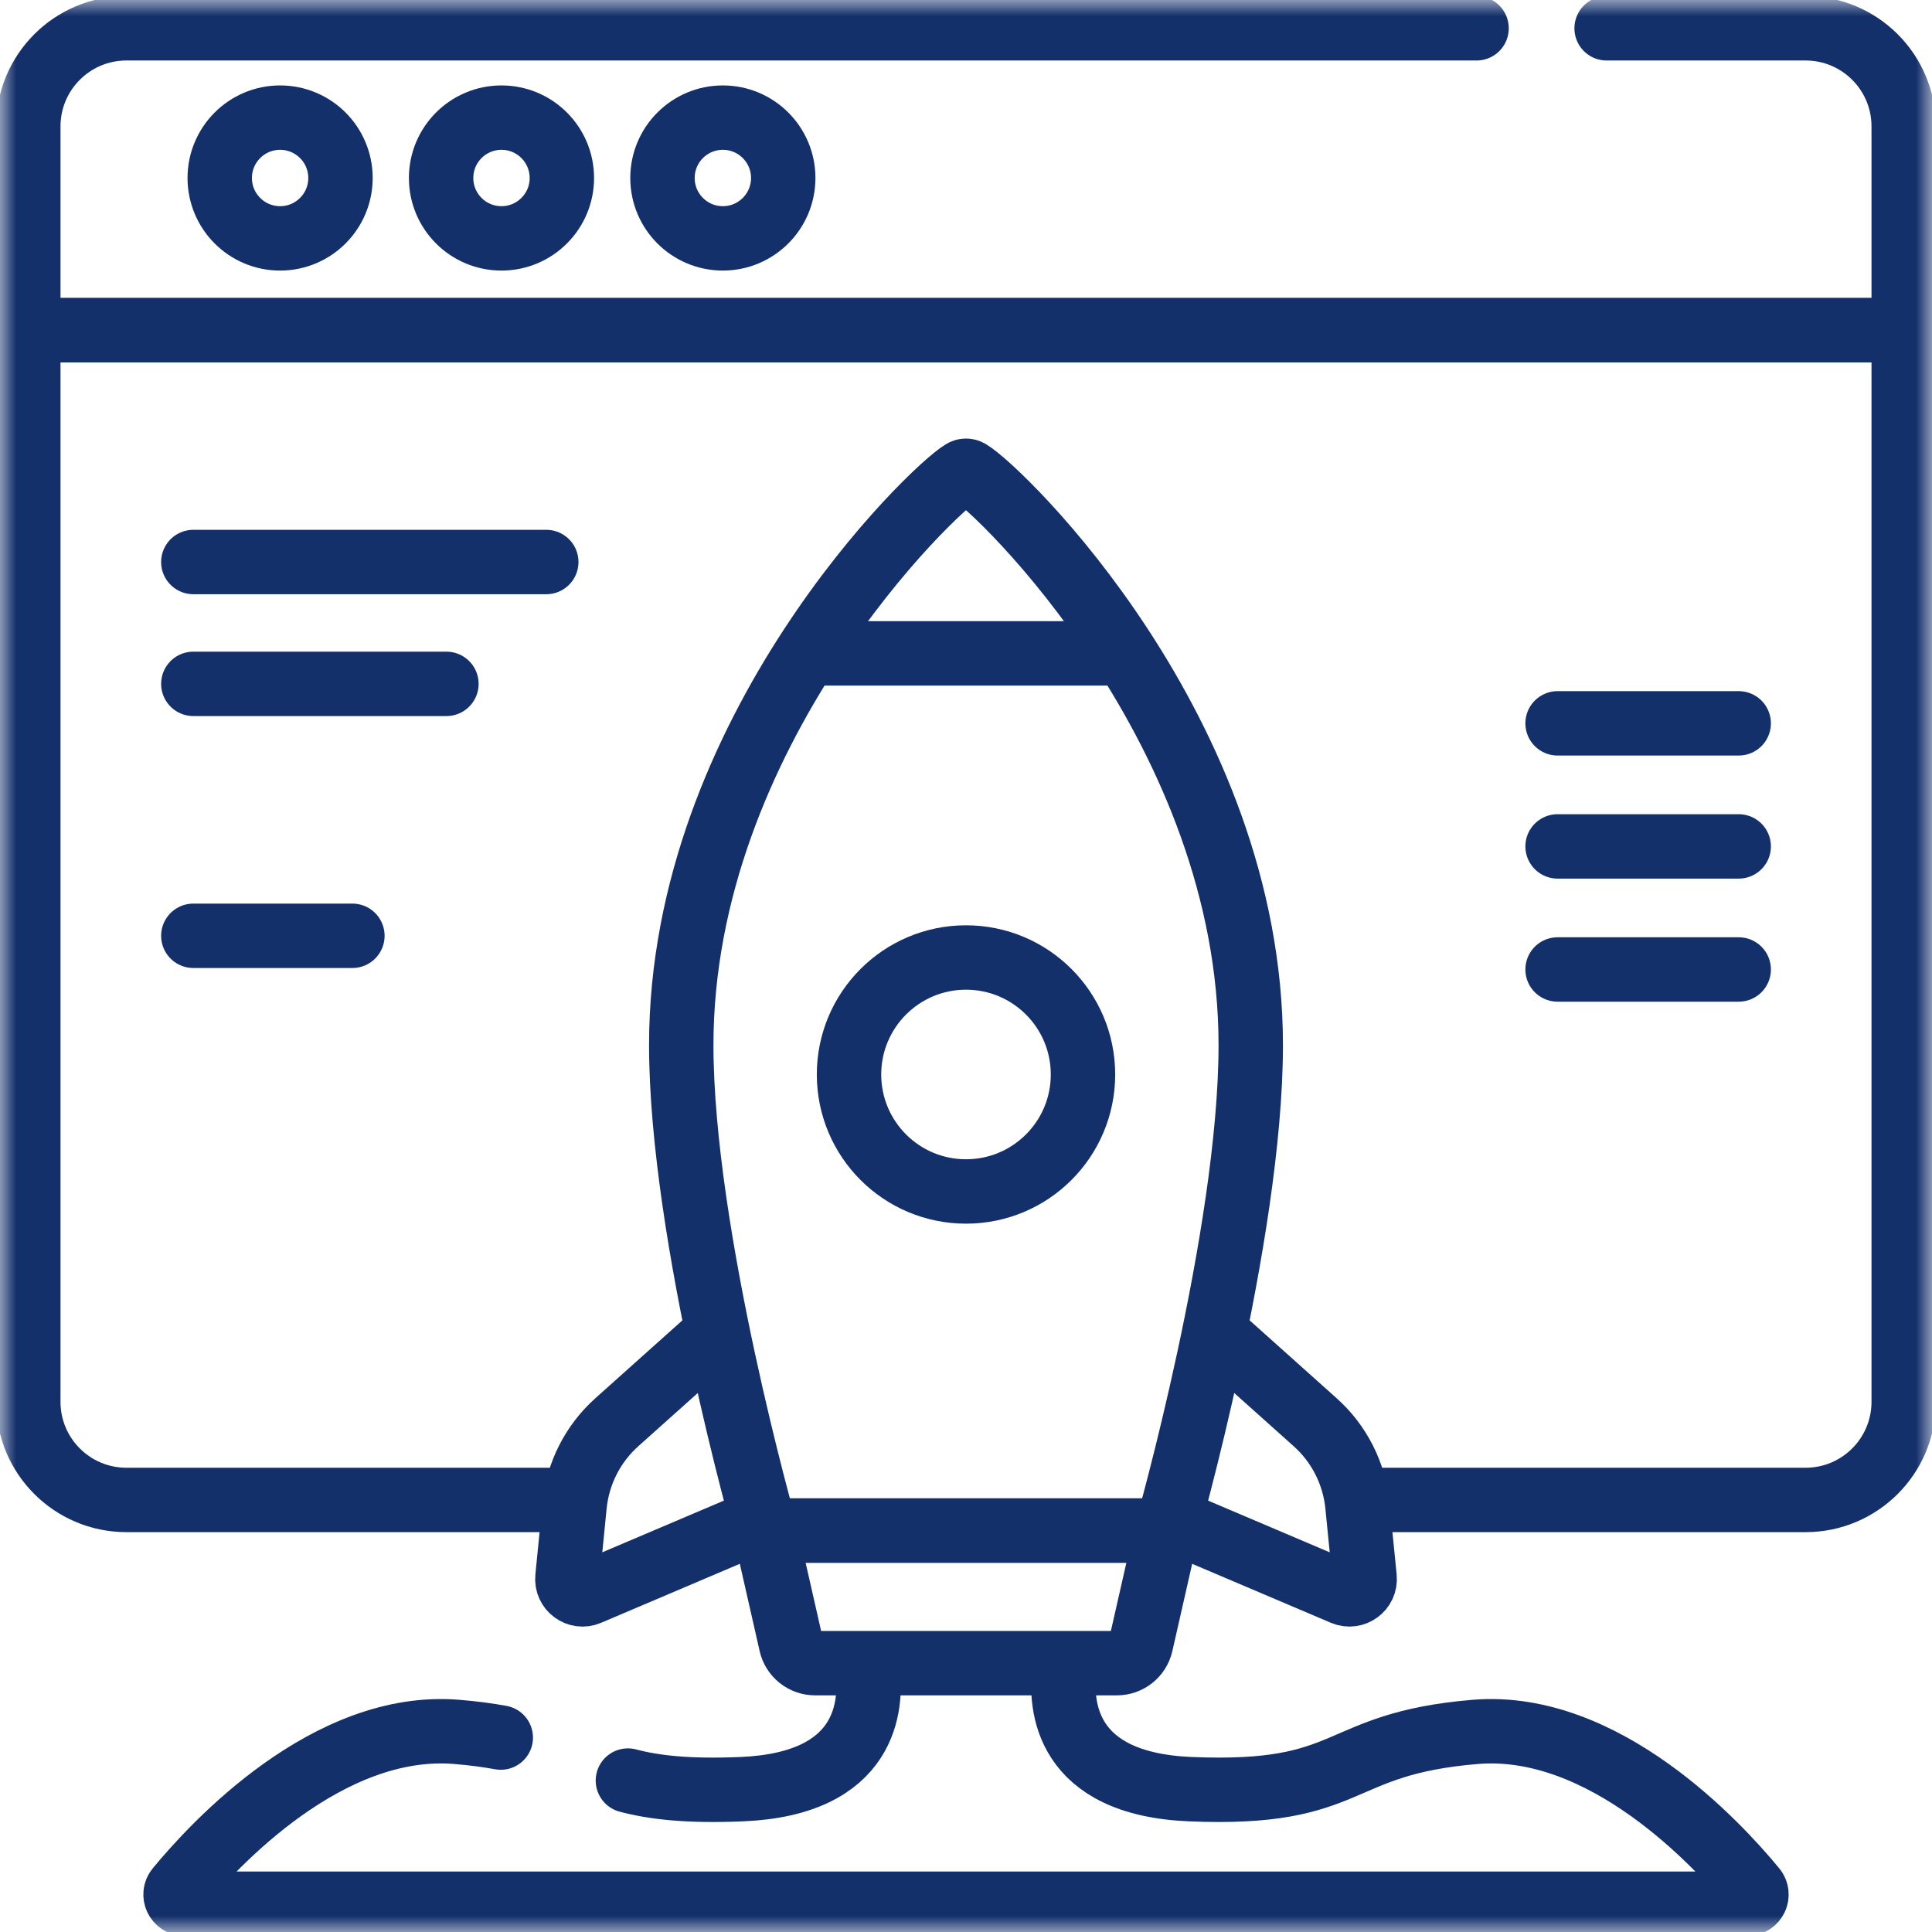
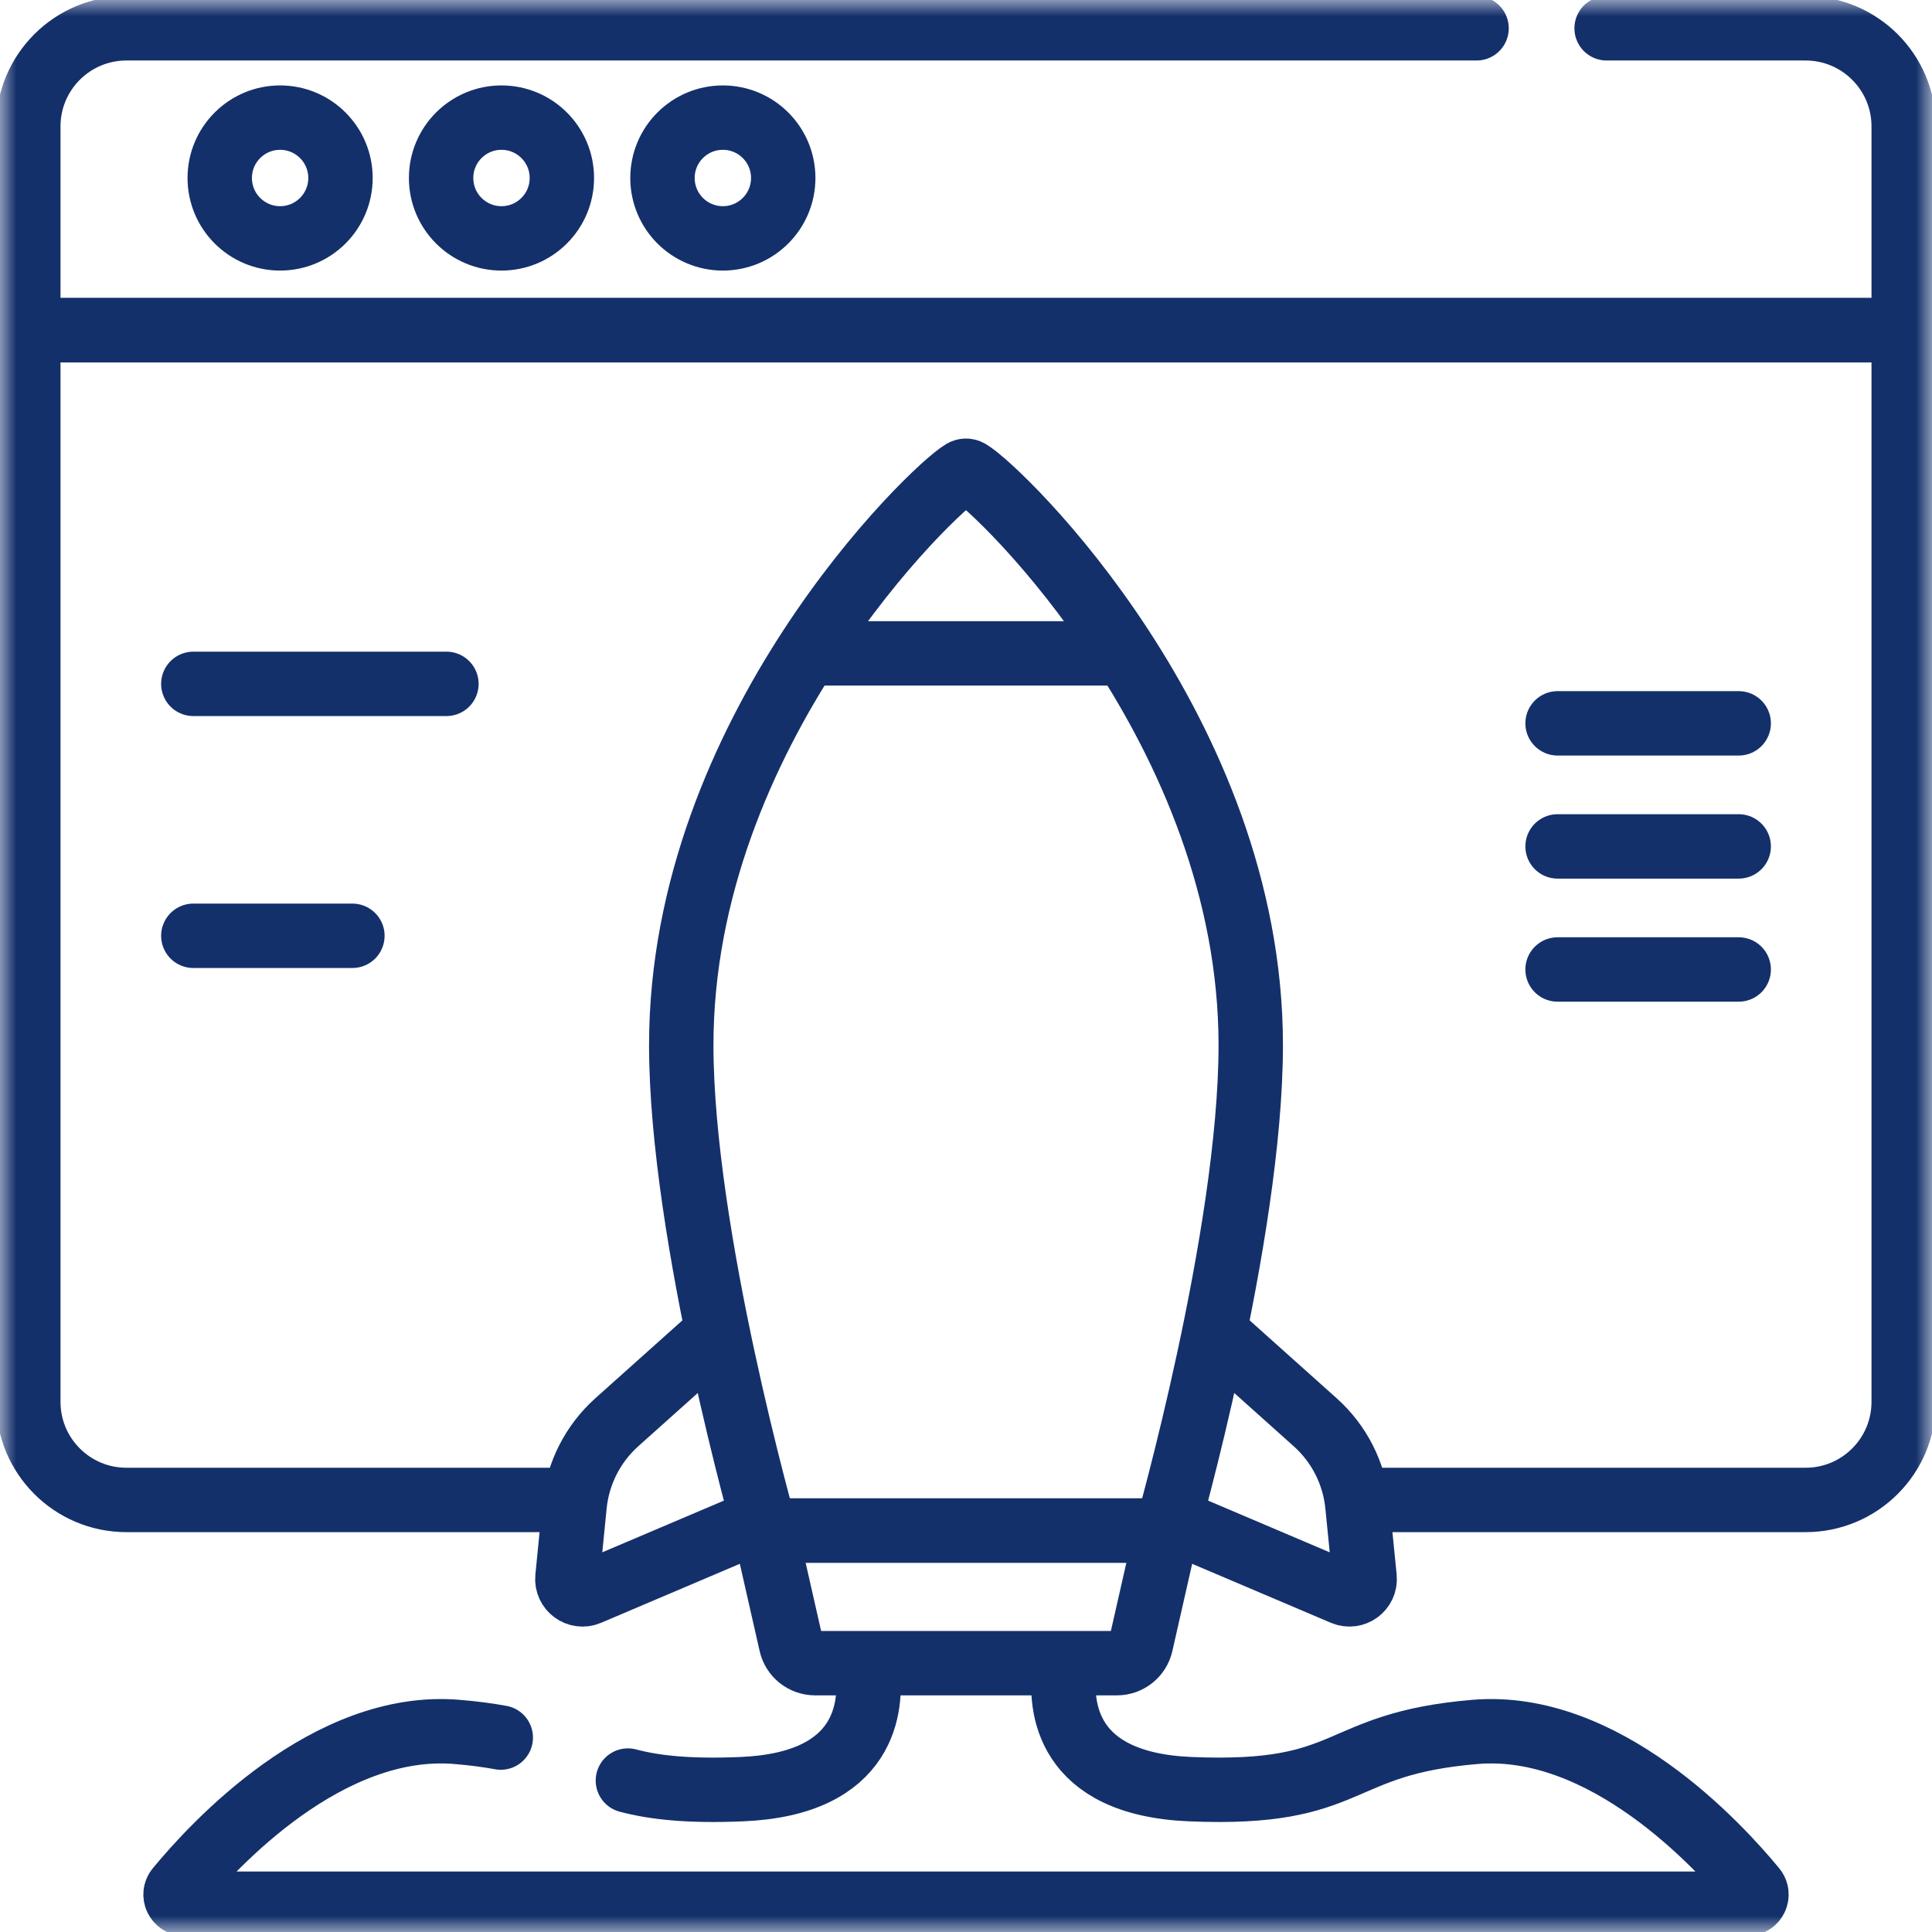
<svg xmlns="http://www.w3.org/2000/svg" width="60" height="60" viewBox="0 0 60 60" fill="none">
  <mask id="mask0_128_619" style="mask-type:luminance" maskUnits="userSpaceOnUse" x="0" y="0" width="60" height="60">
    <path d="M0 0H60V60H0V0Z" fill="white" />
  </mask>
  <g mask="url(#mask0_128_619)">
    <path d="M19.5 55.297C20.309 55.51 21.36 55.635 23.037 55.564C26.94 55.401 27.093 52.967 26.939 51.802" stroke="#14306b" stroke-width="2" stroke-miterlimit="10" stroke-linecap="round" stroke-linejoin="round" />
    <path d="M33.06 51.813C32.909 52.982 33.073 55.401 36.964 55.564C42.108 55.781 41.363 54.158 45.81 53.786C49.822 53.45 53.365 57.299 54.483 58.657C54.636 58.842 54.504 59.121 54.264 59.121H5.736C5.496 59.121 5.364 58.842 5.517 58.657C6.635 57.299 10.178 53.45 14.19 53.786C14.709 53.829 15.157 53.889 15.552 53.962" stroke="#14306b" stroke-width="2" stroke-miterlimit="10" stroke-linecap="round" stroke-linejoin="round" />
    <path d="M17.619 46.582H3.926C2.243 46.582 0.879 45.218 0.879 43.535V10.254H59.121V43.535C59.121 45.218 57.757 46.582 56.074 46.582H42.287" stroke="#14306b" stroke-width="2" stroke-miterlimit="10" stroke-linecap="round" stroke-linejoin="round" />
    <path d="M49.895 0.879H56.074C57.757 0.879 59.121 2.243 59.121 3.926V10.254H0.879V3.926C0.879 2.243 2.243 0.879 3.926 0.879H45.856" stroke="#14306b" stroke-width="2" stroke-miterlimit="10" stroke-linecap="round" stroke-linejoin="round" />
    <path d="M10.574 5.528C10.574 6.563 9.735 7.403 8.699 7.403C7.664 7.403 6.824 6.563 6.824 5.528C6.824 4.492 7.664 3.653 8.699 3.653C9.735 3.653 10.574 4.492 10.574 5.528Z" stroke="#14306b" stroke-width="2" stroke-miterlimit="10" stroke-linecap="round" stroke-linejoin="round" />
    <path d="M17.449 5.528C17.449 6.563 16.61 7.403 15.574 7.403C14.538 7.403 13.699 6.563 13.699 5.528C13.699 4.492 14.538 3.653 15.574 3.653C16.61 3.653 17.449 4.492 17.449 5.528Z" stroke="#14306b" stroke-width="2" stroke-miterlimit="10" stroke-linecap="round" stroke-linejoin="round" />
    <path d="M24.324 5.528C24.324 6.563 23.484 7.403 22.449 7.403C21.413 7.403 20.574 6.563 20.574 5.528C20.574 4.492 21.413 3.653 22.449 3.653C23.484 3.653 24.324 4.492 24.324 5.528Z" stroke="#14306b" stroke-width="2" stroke-miterlimit="10" stroke-linecap="round" stroke-linejoin="round" />
    <path d="M23.539 47.24L18.277 49.477C17.947 49.618 17.586 49.353 17.622 48.995L17.844 46.754C17.943 45.758 18.411 44.836 19.156 44.169L22.133 41.505" stroke="#14306b" stroke-width="2" stroke-miterlimit="10" stroke-linecap="round" stroke-linejoin="round" />
    <path d="M36.431 47.227L41.723 49.477C42.053 49.617 42.414 49.353 42.379 48.995L42.156 46.754C42.058 45.758 41.59 44.836 40.844 44.169L37.868 41.505" stroke="#14306b" stroke-width="2" stroke-miterlimit="10" stroke-linecap="round" stroke-linejoin="round" />
    <path d="M38.843 32.457C38.843 38.37 36.233 47.533 36.233 47.533H23.767C23.767 47.533 21.157 38.37 21.157 32.457C21.157 22.725 28.952 15.196 29.905 14.644C29.964 14.61 30.036 14.61 30.095 14.644C31.047 15.196 38.843 22.725 38.843 32.457Z" stroke="#14306b" stroke-width="2" stroke-miterlimit="10" stroke-linecap="round" stroke-linejoin="round" />
    <path d="M34.687 51.651H25.314C24.956 51.651 24.646 51.404 24.567 51.056L23.767 47.533H36.233L35.433 51.056C35.354 51.404 35.044 51.651 34.687 51.651Z" stroke="#14306b" stroke-width="2" stroke-miterlimit="10" stroke-linecap="round" stroke-linejoin="round" />
    <path d="M25.231 20.291H34.775" stroke="#14306b" stroke-width="2" stroke-miterlimit="10" stroke-linecap="round" stroke-linejoin="round" />
-     <path d="M33.633 33.369C33.633 35.376 32.007 37.002 30 37.002C27.994 37.002 26.367 35.376 26.367 33.369C26.367 31.363 27.994 29.736 30 29.736C32.007 29.736 33.633 31.363 33.633 33.369Z" stroke="#14306b" stroke-width="2" stroke-miterlimit="10" stroke-linecap="round" stroke-linejoin="round" />
-     <path d="M6.004 17.454H16.965" stroke="#14306b" stroke-width="2" stroke-miterlimit="10" stroke-linecap="round" stroke-linejoin="round" />
    <path d="M6.004 21.238H13.864" stroke="#14306b" stroke-width="2" stroke-miterlimit="10" stroke-linecap="round" stroke-linejoin="round" />
    <path d="M6.004 29.062H10.944" stroke="#14306b" stroke-width="2" stroke-miterlimit="10" stroke-linecap="round" stroke-linejoin="round" />
    <path d="M48.372 22.464H53.997" stroke="#14306b" stroke-width="2" stroke-miterlimit="10" stroke-linecap="round" stroke-linejoin="round" />
    <path d="M48.372 26.286H53.997" stroke="#14306b" stroke-width="2" stroke-miterlimit="10" stroke-linecap="round" stroke-linejoin="round" />
    <path d="M48.372 30.108H53.997" stroke="#14306b" stroke-width="2" stroke-miterlimit="10" stroke-linecap="round" stroke-linejoin="round" />
  </g>
</svg>